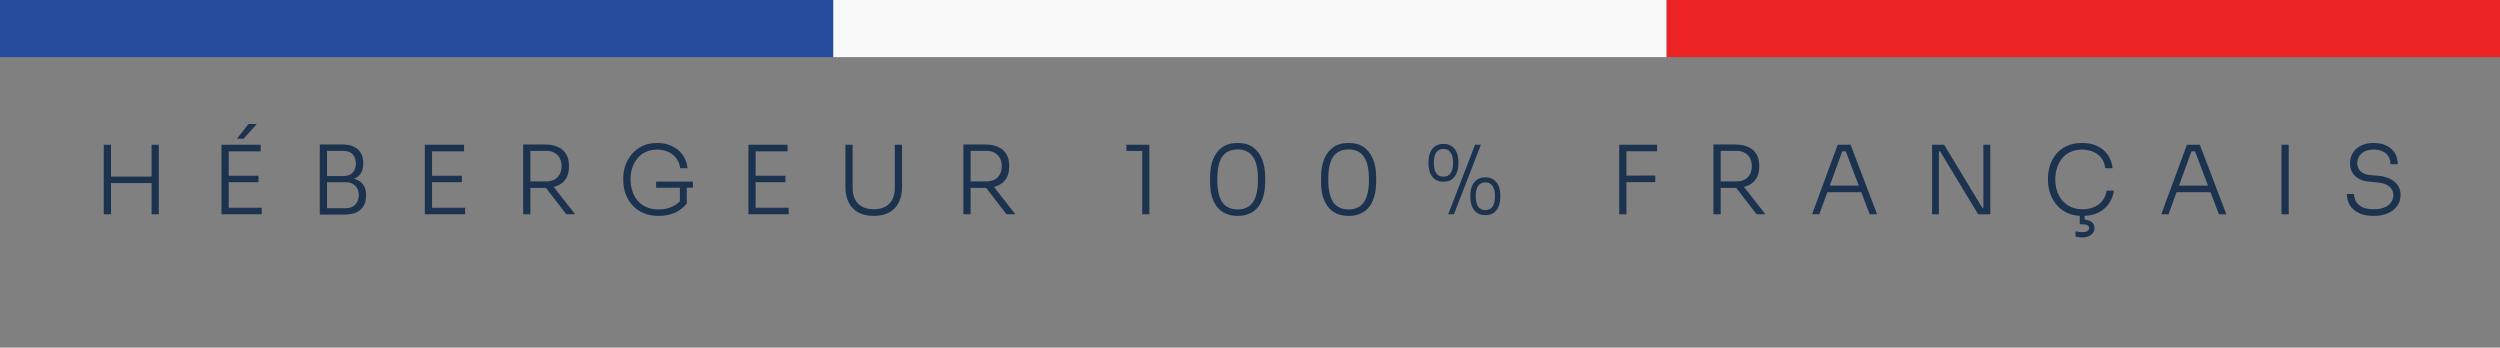
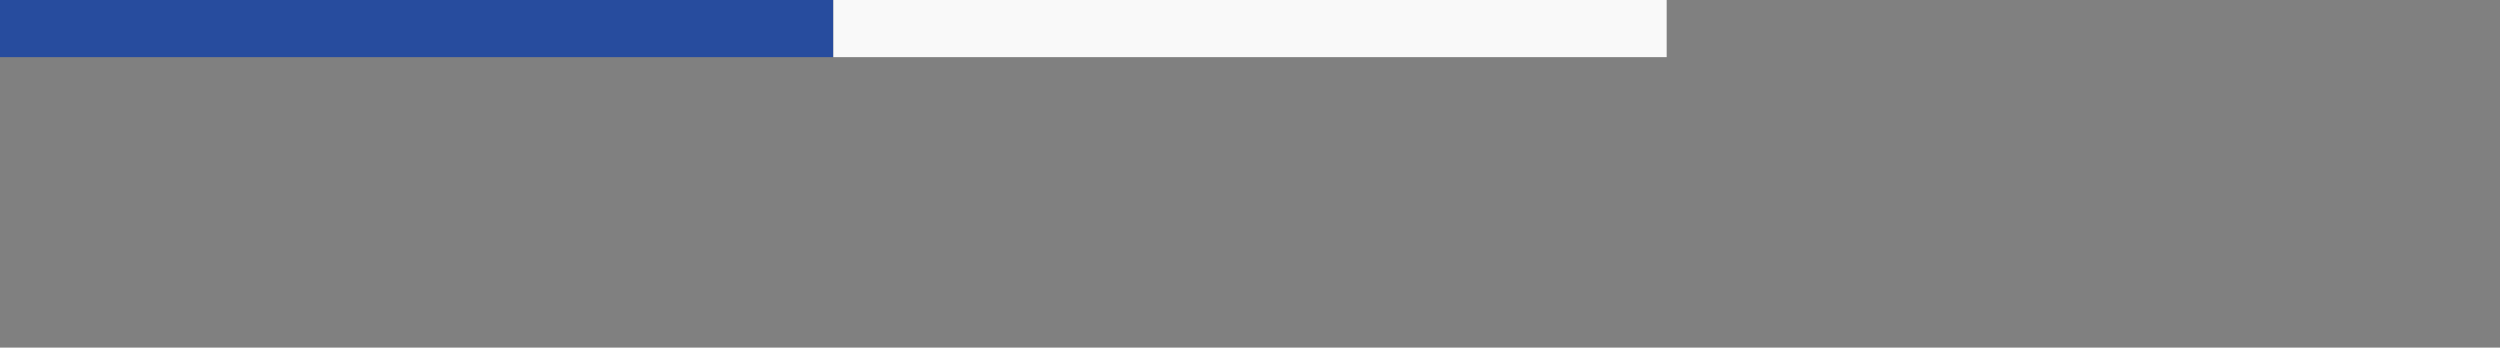
<svg xmlns="http://www.w3.org/2000/svg" width="525" height="73" viewBox="0 0 525 73" fill="none">
  <rect x="0" y="0" width="525" height="73" fill="#808080" stroke="none" />
-   <path d="M31.831 45V30.4H33.351V45H31.831ZM21.791 45V30.4H23.311V45H21.791ZM22.971 38.44V37.08H32.171V38.44H22.971ZM46.505 45V30.4H48.025V45H46.505ZM47.665 45V43.62H54.965V45H47.665ZM47.665 38.26V36.9H54.285V38.26H47.665ZM47.665 31.78V30.4H54.745V31.78H47.665ZM49.745 29.14L52.185 26.04H53.925L51.145 29.14H49.745ZM68.295 45.06V43.72H72.575C73.442 43.72 74.115 43.473 74.595 42.98C75.089 42.473 75.335 41.807 75.335 40.98C75.335 40.167 75.095 39.513 74.615 39.02C74.135 38.513 73.455 38.26 72.575 38.26H68.295V37.26H72.355C73.235 37.26 74.015 37.387 74.695 37.64C75.375 37.88 75.909 38.267 76.295 38.8C76.682 39.333 76.875 40.033 76.875 40.9V41.14C76.875 41.927 76.709 42.62 76.375 43.22C76.042 43.807 75.542 44.26 74.875 44.58C74.209 44.9 73.369 45.06 72.355 45.06H68.295ZM67.155 45.06V30.34H68.675V45.06H67.155ZM68.295 37.98V36.98H72.035C72.955 36.98 73.635 36.733 74.075 36.24C74.515 35.733 74.735 35.1 74.735 34.34C74.735 33.553 74.515 32.913 74.075 32.42C73.635 31.927 72.955 31.68 72.035 31.68H68.295V30.34H71.775C73.282 30.34 74.409 30.68 75.155 31.36C75.902 32.04 76.275 32.98 76.275 34.18V34.42C76.275 35.26 76.089 35.947 75.715 36.48C75.342 37 74.815 37.38 74.135 37.62C73.469 37.86 72.682 37.98 71.775 37.98H68.295ZM89.212 45V30.4H90.732V45H89.212ZM90.372 45V43.62H97.672V45H90.372ZM90.372 38.26V36.9H96.992V38.26H90.372ZM90.372 31.78V30.4H97.452V31.78H90.372ZM109.863 45V30.34H111.383V45H109.863ZM118.923 45L113.943 38.54H115.723L120.783 45H118.923ZM110.763 39.46V38.1H114.683C115.403 38.1 116.003 37.96 116.483 37.68C116.963 37.4 117.323 37.02 117.563 36.54C117.803 36.06 117.923 35.513 117.923 34.9C117.923 34.287 117.803 33.74 117.563 33.26C117.323 32.78 116.963 32.4 116.483 32.12C116.003 31.827 115.403 31.68 114.683 31.68H110.763V30.34H114.423C115.503 30.34 116.417 30.513 117.163 30.86C117.923 31.193 118.497 31.693 118.883 32.36C119.283 33.013 119.483 33.813 119.483 34.76V35.04C119.483 35.987 119.283 36.793 118.883 37.46C118.483 38.113 117.91 38.613 117.163 38.96C116.417 39.293 115.503 39.46 114.423 39.46H110.763ZM138.32 45.34C137.12 45.34 136.053 45.14 135.12 44.74C134.2 44.34 133.426 43.793 132.8 43.1C132.173 42.393 131.693 41.587 131.36 40.68C131.04 39.76 130.88 38.793 130.88 37.78V37.42C130.88 36.487 131.033 35.58 131.34 34.7C131.66 33.82 132.12 33.027 132.72 32.32C133.32 31.613 134.066 31.053 134.96 30.64C135.853 30.227 136.866 30.02 138 30.02C139.186 30.02 140.24 30.247 141.16 30.7C142.08 31.14 142.82 31.76 143.38 32.56C143.953 33.36 144.286 34.287 144.38 35.34H142.84C142.733 34.487 142.446 33.767 141.98 33.18C141.526 32.593 140.953 32.153 140.26 31.86C139.566 31.567 138.813 31.42 138 31.42C137.146 31.42 136.373 31.573 135.68 31.88C134.986 32.187 134.4 32.62 133.92 33.18C133.44 33.74 133.066 34.4 132.8 35.16C132.546 35.907 132.42 36.727 132.42 37.62C132.42 38.567 132.553 39.433 132.82 40.22C133.086 40.993 133.473 41.66 133.98 42.22C134.486 42.78 135.1 43.213 135.82 43.52C136.553 43.827 137.386 43.98 138.32 43.98C139.466 43.98 140.473 43.76 141.34 43.32C142.22 42.867 142.9 42.273 143.38 41.54L142.78 43.42V39.1H144.22V42.74C143.593 43.553 142.78 44.193 141.78 44.66C140.78 45.113 139.626 45.34 138.32 45.34ZM137.78 39.42V38.14H145.52V39.42H137.78ZM157.161 45V30.4H158.681V45H157.161ZM158.321 45V43.62H165.621V45H158.321ZM158.321 38.26V36.9H164.941V38.26H158.321ZM158.321 31.78V30.4H165.401V31.78H158.321ZM183.492 45.34C182.158 45.34 181.052 45.087 180.172 44.58C179.292 44.073 178.632 43.367 178.192 42.46C177.752 41.54 177.532 40.487 177.532 39.3V30.4H179.052V39.48C179.052 40.373 179.212 41.153 179.532 41.82C179.865 42.487 180.358 43.007 181.012 43.38C181.678 43.753 182.505 43.94 183.492 43.94C184.465 43.94 185.278 43.76 185.932 43.4C186.585 43.027 187.078 42.507 187.412 41.84C187.745 41.16 187.912 40.373 187.912 39.48V30.4H189.432V39.3C189.432 40.487 189.212 41.54 188.772 42.46C188.332 43.367 187.672 44.073 186.792 44.58C185.925 45.087 184.825 45.34 183.492 45.34ZM202.31 45V30.34H203.83V45H202.31ZM211.37 45L206.39 38.54H208.17L213.23 45H211.37ZM203.21 39.46V38.1H207.13C207.85 38.1 208.45 37.96 208.93 37.68C209.41 37.4 209.77 37.02 210.01 36.54C210.25 36.06 210.37 35.513 210.37 34.9C210.37 34.287 210.25 33.74 210.01 33.26C209.77 32.78 209.41 32.4 208.93 32.12C208.45 31.827 207.85 31.68 207.13 31.68H203.21V30.34H206.87C207.95 30.34 208.863 30.513 209.61 30.86C210.37 31.193 210.943 31.693 211.33 32.36C211.73 33.013 211.93 33.813 211.93 34.76V35.04C211.93 35.987 211.73 36.793 211.33 37.46C210.93 38.113 210.357 38.613 209.61 38.96C208.863 39.293 207.95 39.46 206.87 39.46H203.21ZM239.869 45V31.18L240.529 31.7H236.549V30.4H241.369V45H239.869ZM259.909 45.34C258.882 45.34 258.002 45.16 257.269 44.8C256.535 44.44 255.935 43.94 255.469 43.3C255.002 42.647 254.655 41.887 254.429 41.02C254.215 40.14 254.109 39.193 254.109 38.18V37.24C254.109 35.813 254.315 34.56 254.729 33.48C255.155 32.4 255.795 31.553 256.649 30.94C257.515 30.327 258.602 30.02 259.909 30.02C261.215 30.02 262.295 30.327 263.149 30.94C264.002 31.553 264.635 32.4 265.049 33.48C265.475 34.56 265.689 35.813 265.689 37.24V38.18C265.689 39.193 265.575 40.14 265.349 41.02C265.135 41.887 264.795 42.647 264.329 43.3C263.862 43.94 263.262 44.44 262.529 44.8C261.795 45.16 260.922 45.34 259.909 45.34ZM259.909 43.98C261.349 43.98 262.415 43.473 263.109 42.46C263.815 41.447 264.169 39.867 264.169 37.72C264.169 35.48 263.809 33.867 263.089 32.88C262.382 31.88 261.322 31.38 259.909 31.38C258.482 31.38 257.409 31.88 256.689 32.88C255.982 33.867 255.629 35.467 255.629 37.68C255.629 39.84 255.975 41.433 256.669 42.46C257.375 43.473 258.455 43.98 259.909 43.98ZM283.216 45.34C282.189 45.34 281.309 45.16 280.576 44.8C279.843 44.44 279.243 43.94 278.776 43.3C278.309 42.647 277.963 41.887 277.736 41.02C277.523 40.14 277.416 39.193 277.416 38.18V37.24C277.416 35.813 277.623 34.56 278.036 33.48C278.463 32.4 279.103 31.553 279.956 30.94C280.823 30.327 281.909 30.02 283.216 30.02C284.523 30.02 285.603 30.327 286.456 30.94C287.309 31.553 287.943 32.4 288.356 33.48C288.783 34.56 288.996 35.813 288.996 37.24V38.18C288.996 39.193 288.883 40.14 288.656 41.02C288.443 41.887 288.103 42.647 287.636 43.3C287.169 43.94 286.569 44.44 285.836 44.8C285.103 45.16 284.229 45.34 283.216 45.34ZM283.216 43.98C284.656 43.98 285.723 43.473 286.416 42.46C287.123 41.447 287.476 39.867 287.476 37.72C287.476 35.48 287.116 33.867 286.396 32.88C285.689 31.88 284.629 31.38 283.216 31.38C281.789 31.38 280.716 31.88 279.996 32.88C279.289 33.867 278.936 35.467 278.936 37.68C278.936 39.84 279.283 41.433 279.976 42.46C280.683 43.473 281.763 43.98 283.216 43.98ZM304.123 45L309.763 30.4H310.983L305.323 45H304.123ZM303.123 38.16C302.403 38.16 301.81 37.993 301.343 37.66C300.876 37.313 300.53 36.853 300.303 36.28C300.09 35.707 299.983 35.08 299.983 34.4V33.98C299.983 33.26 300.096 32.62 300.323 32.06C300.55 31.487 300.896 31.04 301.363 30.72C301.83 30.387 302.416 30.22 303.123 30.22C303.843 30.22 304.43 30.387 304.883 30.72C305.35 31.04 305.696 31.487 305.923 32.06C306.15 32.62 306.263 33.26 306.263 33.98V34.4C306.263 35.08 306.15 35.707 305.923 36.28C305.71 36.853 305.37 37.313 304.903 37.66C304.45 37.993 303.856 38.16 303.123 38.16ZM303.123 37.1C303.803 37.1 304.31 36.853 304.643 36.36C304.976 35.867 305.143 35.147 305.143 34.2C305.143 33.227 304.97 32.5 304.623 32.02C304.29 31.527 303.79 31.28 303.123 31.28C302.456 31.28 301.95 31.527 301.603 32.02C301.27 32.5 301.103 33.227 301.103 34.2C301.103 35.133 301.27 35.853 301.603 36.36C301.936 36.853 302.443 37.1 303.123 37.1ZM311.923 45.18C311.203 45.18 310.61 45.013 310.143 44.68C309.676 44.333 309.33 43.873 309.103 43.3C308.89 42.727 308.783 42.1 308.783 41.42V41C308.783 40.28 308.896 39.64 309.123 39.08C309.35 38.507 309.696 38.06 310.163 37.74C310.63 37.407 311.216 37.24 311.923 37.24C312.643 37.24 313.23 37.407 313.683 37.74C314.15 38.06 314.496 38.507 314.723 39.08C314.95 39.64 315.063 40.28 315.063 41V41.42C315.063 42.1 314.95 42.727 314.723 43.3C314.51 43.873 314.17 44.333 313.703 44.68C313.25 45.013 312.656 45.18 311.923 45.18ZM311.923 44.12C312.603 44.12 313.11 43.873 313.443 43.38C313.776 42.887 313.943 42.167 313.943 41.22C313.943 40.247 313.77 39.52 313.423 39.04C313.09 38.547 312.59 38.3 311.923 38.3C311.256 38.3 310.75 38.547 310.403 39.04C310.07 39.52 309.903 40.24 309.903 41.2C309.903 42.147 310.07 42.873 310.403 43.38C310.736 43.873 311.243 44.12 311.923 44.12ZM340.03 45V30.4H341.55V45H340.03ZM341.15 38.26V36.88L347.61 36.86V38.24L341.15 38.26ZM341.15 31.76V30.4H347.99V31.76H341.15ZM359.821 45V30.34H361.341V45H359.821ZM368.881 45L363.901 38.54H365.681L370.741 45H368.881ZM360.721 39.46V38.1H364.641C365.361 38.1 365.961 37.96 366.441 37.68C366.921 37.4 367.281 37.02 367.521 36.54C367.761 36.06 367.881 35.513 367.881 34.9C367.881 34.287 367.761 33.74 367.521 33.26C367.281 32.78 366.921 32.4 366.441 32.12C365.961 31.827 365.361 31.68 364.641 31.68H360.721V30.34H364.381C365.461 30.34 366.374 30.513 367.121 30.86C367.881 31.193 368.454 31.693 368.841 32.36C369.241 33.013 369.441 33.813 369.441 34.76V35.04C369.441 35.987 369.241 36.793 368.841 37.46C368.441 38.113 367.868 38.613 367.121 38.96C366.374 39.293 365.461 39.46 364.381 39.46H360.721ZM380.531 45L385.911 30.4H388.631L394.191 45H392.631L387.451 31.36L388.271 31.78H386.171L387.031 31.36L382.051 45H380.531ZM383.411 40.36L383.911 38.98H390.691L391.211 40.36H383.411ZM405.732 45V30.4H408.272L416.272 43.62H416.912L416.512 43.94V30.4H417.972V45H415.412L407.412 31.78H406.772L407.172 31.46V45H405.732ZM437.349 45.34C436.042 45.34 434.922 45.113 433.989 44.66C433.069 44.193 432.315 43.587 431.729 42.84C431.155 42.093 430.735 41.287 430.469 40.42C430.202 39.54 430.069 38.687 430.069 37.86V37.48C430.069 36.587 430.202 35.7 430.469 34.82C430.749 33.927 431.175 33.12 431.749 32.4C432.335 31.68 433.082 31.107 433.989 30.68C434.895 30.24 435.969 30.02 437.209 30.02C438.462 30.02 439.542 30.24 440.449 30.68C441.369 31.12 442.102 31.74 442.649 32.54C443.195 33.327 443.529 34.26 443.649 35.34H442.109C442.002 34.473 441.722 33.753 441.269 33.18C440.815 32.593 440.235 32.153 439.529 31.86C438.835 31.567 438.062 31.42 437.209 31.42C436.289 31.42 435.475 31.587 434.769 31.92C434.075 32.24 433.495 32.693 433.029 33.28C432.562 33.853 432.209 34.52 431.969 35.28C431.729 36.027 431.609 36.827 431.609 37.68C431.609 38.493 431.722 39.273 431.949 40.02C432.189 40.767 432.549 41.44 433.029 42.04C433.509 42.627 434.109 43.093 434.829 43.44C435.549 43.773 436.389 43.94 437.349 43.94C438.682 43.94 439.802 43.607 440.709 42.94C441.615 42.26 442.175 41.287 442.389 40.02H443.929C443.782 41.02 443.435 41.927 442.889 42.74C442.342 43.54 441.602 44.173 440.669 44.64C439.749 45.107 438.642 45.34 437.349 45.34ZM437.289 49.86C437.022 49.86 436.762 49.84 436.509 49.8C436.255 49.76 436.035 49.713 435.849 49.66V48.56C436.049 48.613 436.282 48.66 436.549 48.7C436.815 48.74 437.062 48.76 437.289 48.76C437.755 48.76 438.109 48.68 438.349 48.52C438.589 48.373 438.709 48.167 438.709 47.9C438.709 47.66 438.602 47.467 438.389 47.32C438.175 47.173 437.862 47.1 437.449 47.1H436.749V44.8H437.769V46.72L437.109 46.1H437.409C438.129 46.1 438.715 46.253 439.169 46.56C439.622 46.88 439.849 47.32 439.849 47.88C439.849 48.44 439.622 48.907 439.169 49.28C438.715 49.667 438.089 49.86 437.289 49.86ZM453.871 45L459.251 30.4H461.971L467.531 45H465.971L460.791 31.36L461.611 31.78H459.511L460.371 31.36L455.391 45H453.871ZM456.751 40.36L457.251 38.98H464.031L464.551 40.36H456.751ZM479.111 45V30.4H480.631V45H479.111ZM498.503 45.34C497.277 45.34 496.243 45.147 495.403 44.76C494.563 44.36 493.923 43.813 493.483 43.12C493.057 42.413 492.843 41.62 492.843 40.74H494.363C494.363 41.3 494.497 41.827 494.763 42.32C495.043 42.8 495.483 43.193 496.083 43.5C496.697 43.793 497.503 43.94 498.503 43.94C499.423 43.94 500.183 43.807 500.783 43.54C501.397 43.273 501.85 42.913 502.143 42.46C502.45 42.007 502.603 41.5 502.603 40.94C502.603 40.233 502.323 39.647 501.763 39.18C501.217 38.7 500.39 38.413 499.283 38.32L497.603 38.16C496.35 38.053 495.35 37.667 494.603 37C493.87 36.32 493.503 35.427 493.503 34.32C493.503 33.48 493.703 32.74 494.103 32.1C494.503 31.46 495.07 30.953 495.803 30.58C496.55 30.207 497.443 30.02 498.483 30.02C499.537 30.02 500.437 30.213 501.183 30.6C501.943 30.973 502.523 31.493 502.923 32.16C503.323 32.827 503.523 33.6 503.523 34.48H502.003C502.003 33.947 501.883 33.447 501.643 32.98C501.403 32.513 501.023 32.14 500.503 31.86C499.983 31.567 499.31 31.42 498.483 31.42C497.697 31.42 497.043 31.553 496.523 31.82C496.017 32.087 495.637 32.44 495.383 32.88C495.143 33.32 495.023 33.8 495.023 34.32C495.023 34.973 495.257 35.527 495.723 35.98C496.19 36.433 496.863 36.693 497.743 36.76L499.423 36.92C500.41 37 501.25 37.22 501.943 37.58C502.65 37.927 503.19 38.387 503.563 38.96C503.937 39.52 504.123 40.18 504.123 40.94C504.123 41.793 503.89 42.553 503.423 43.22C502.97 43.887 502.323 44.407 501.483 44.78C500.643 45.153 499.65 45.34 498.503 45.34Z" fill="#1C3350" />
  <rect width="175" height="12" fill="#274C9E" />
  <rect x="175" width="175" height="12" fill="#F9F9F9" />
-   <rect x="350" width="175" height="12" fill="#ED2224" />
</svg>